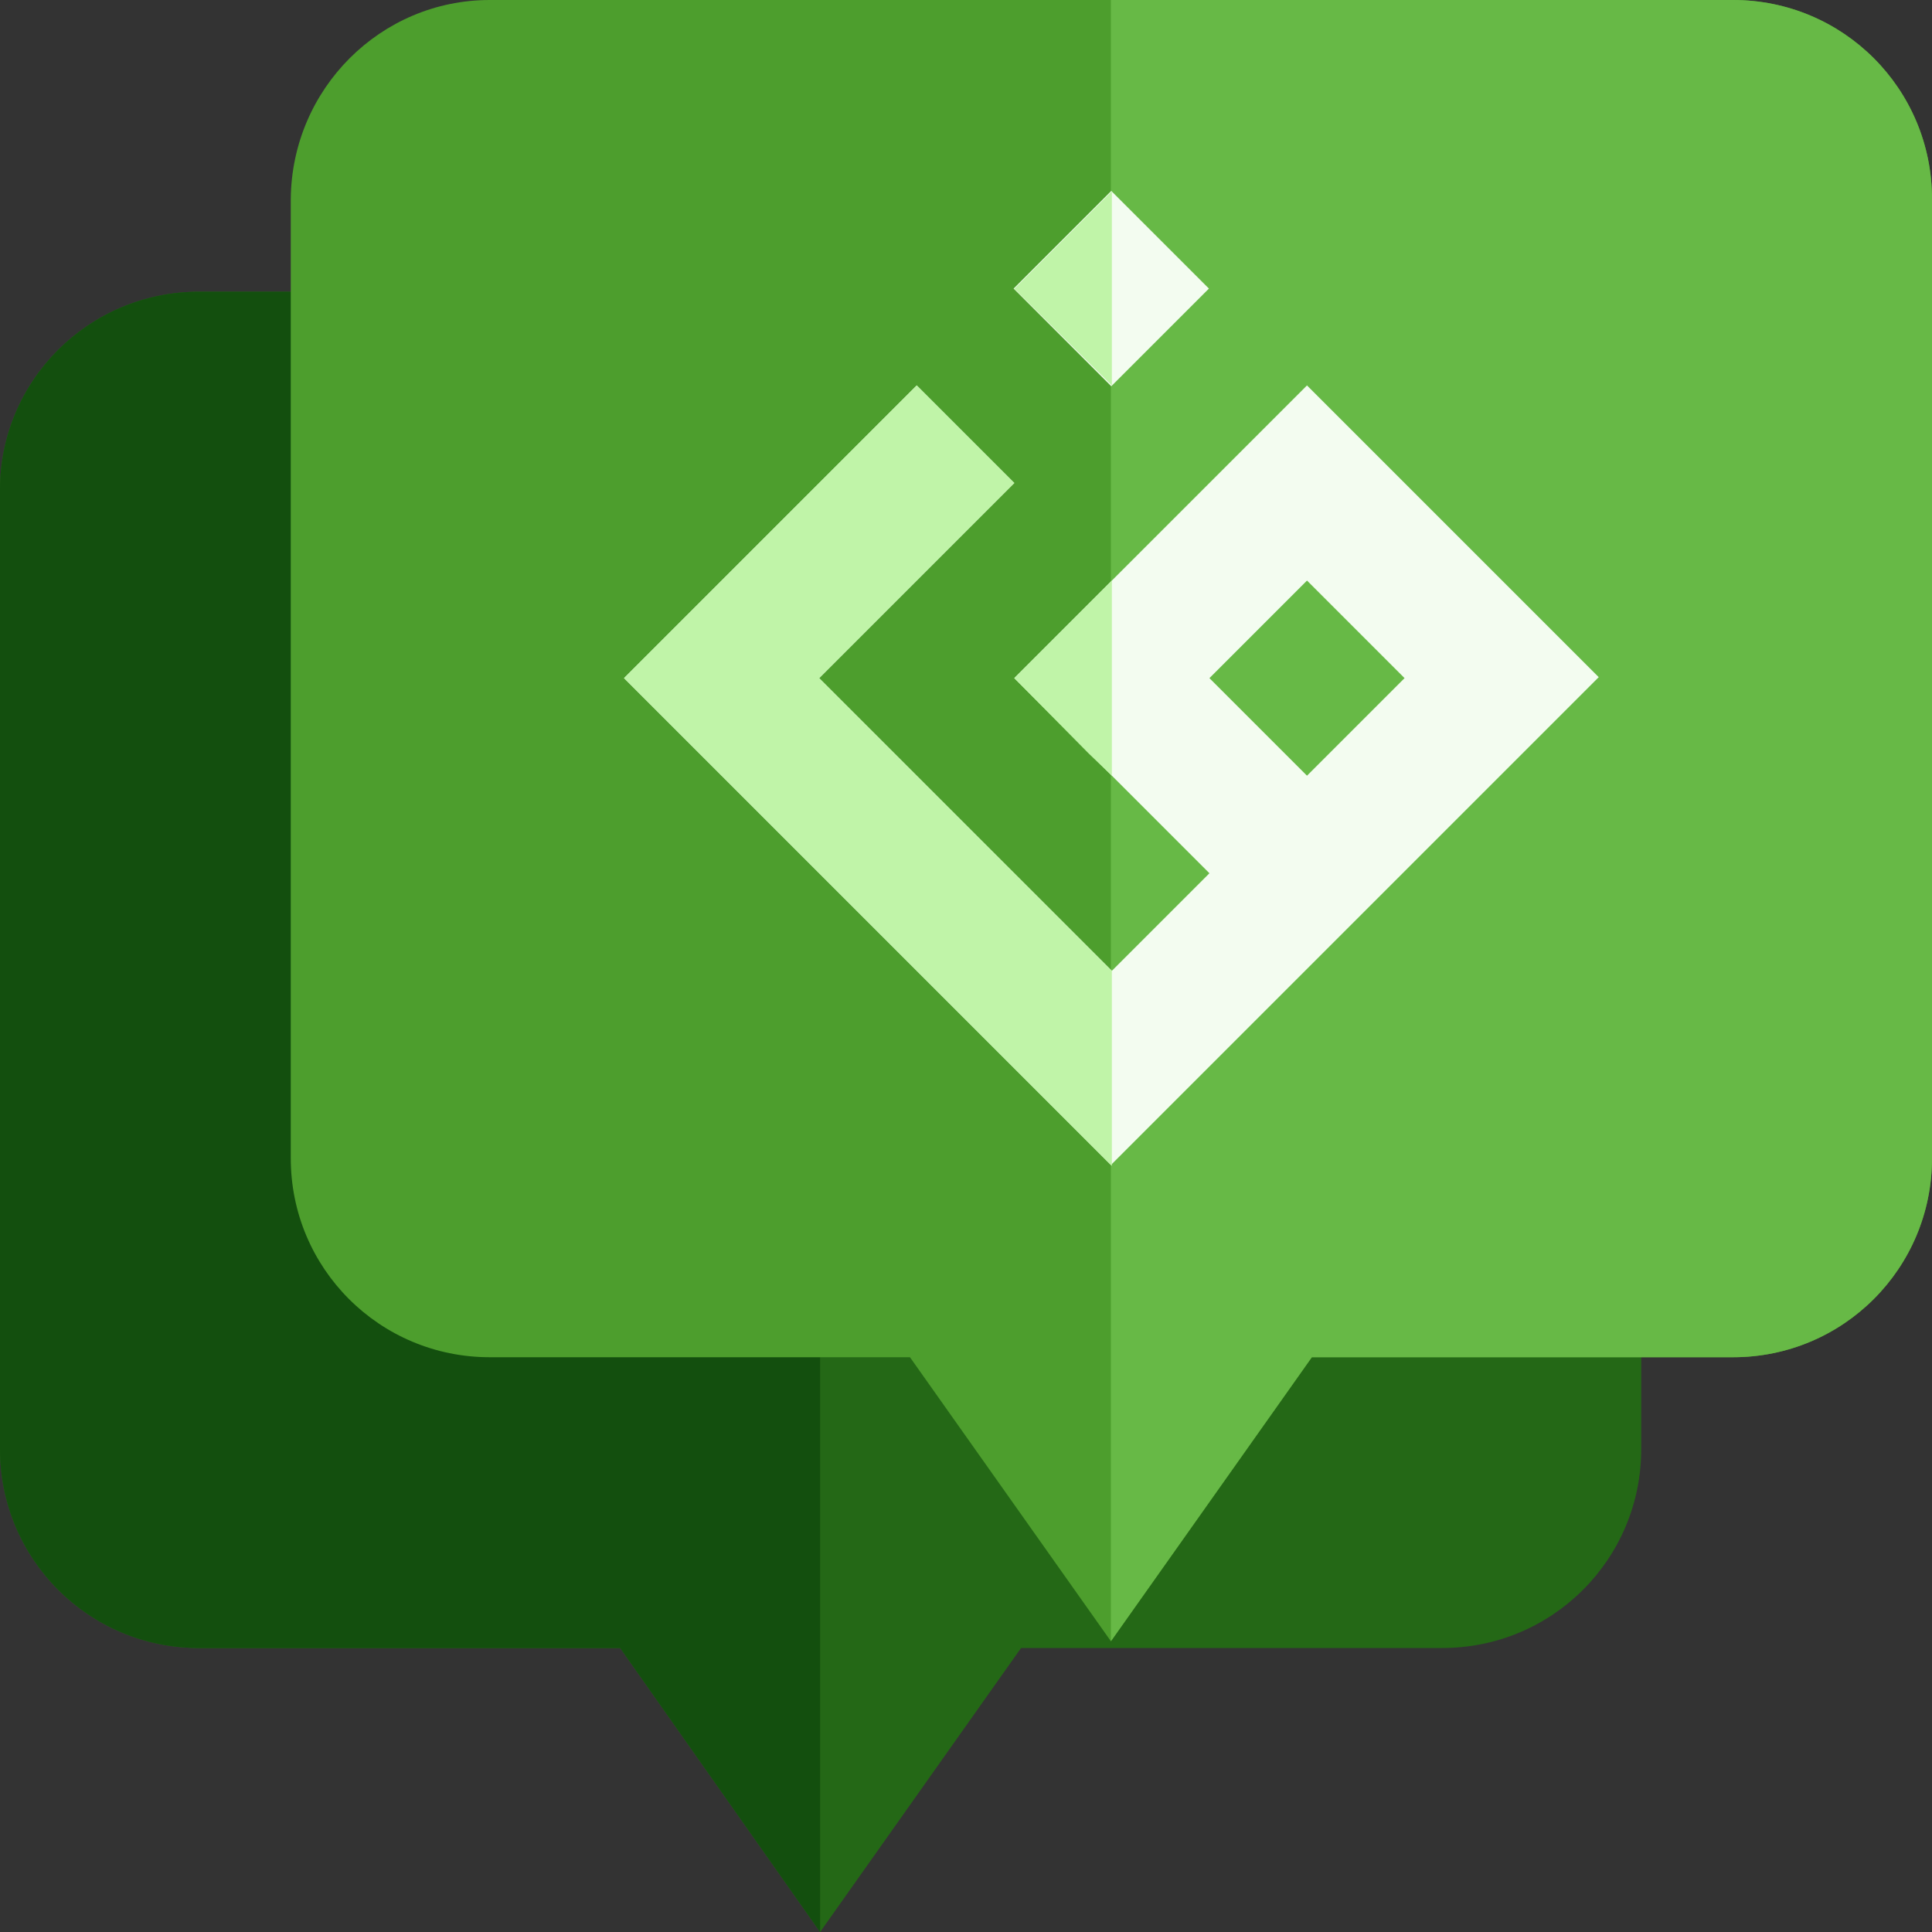
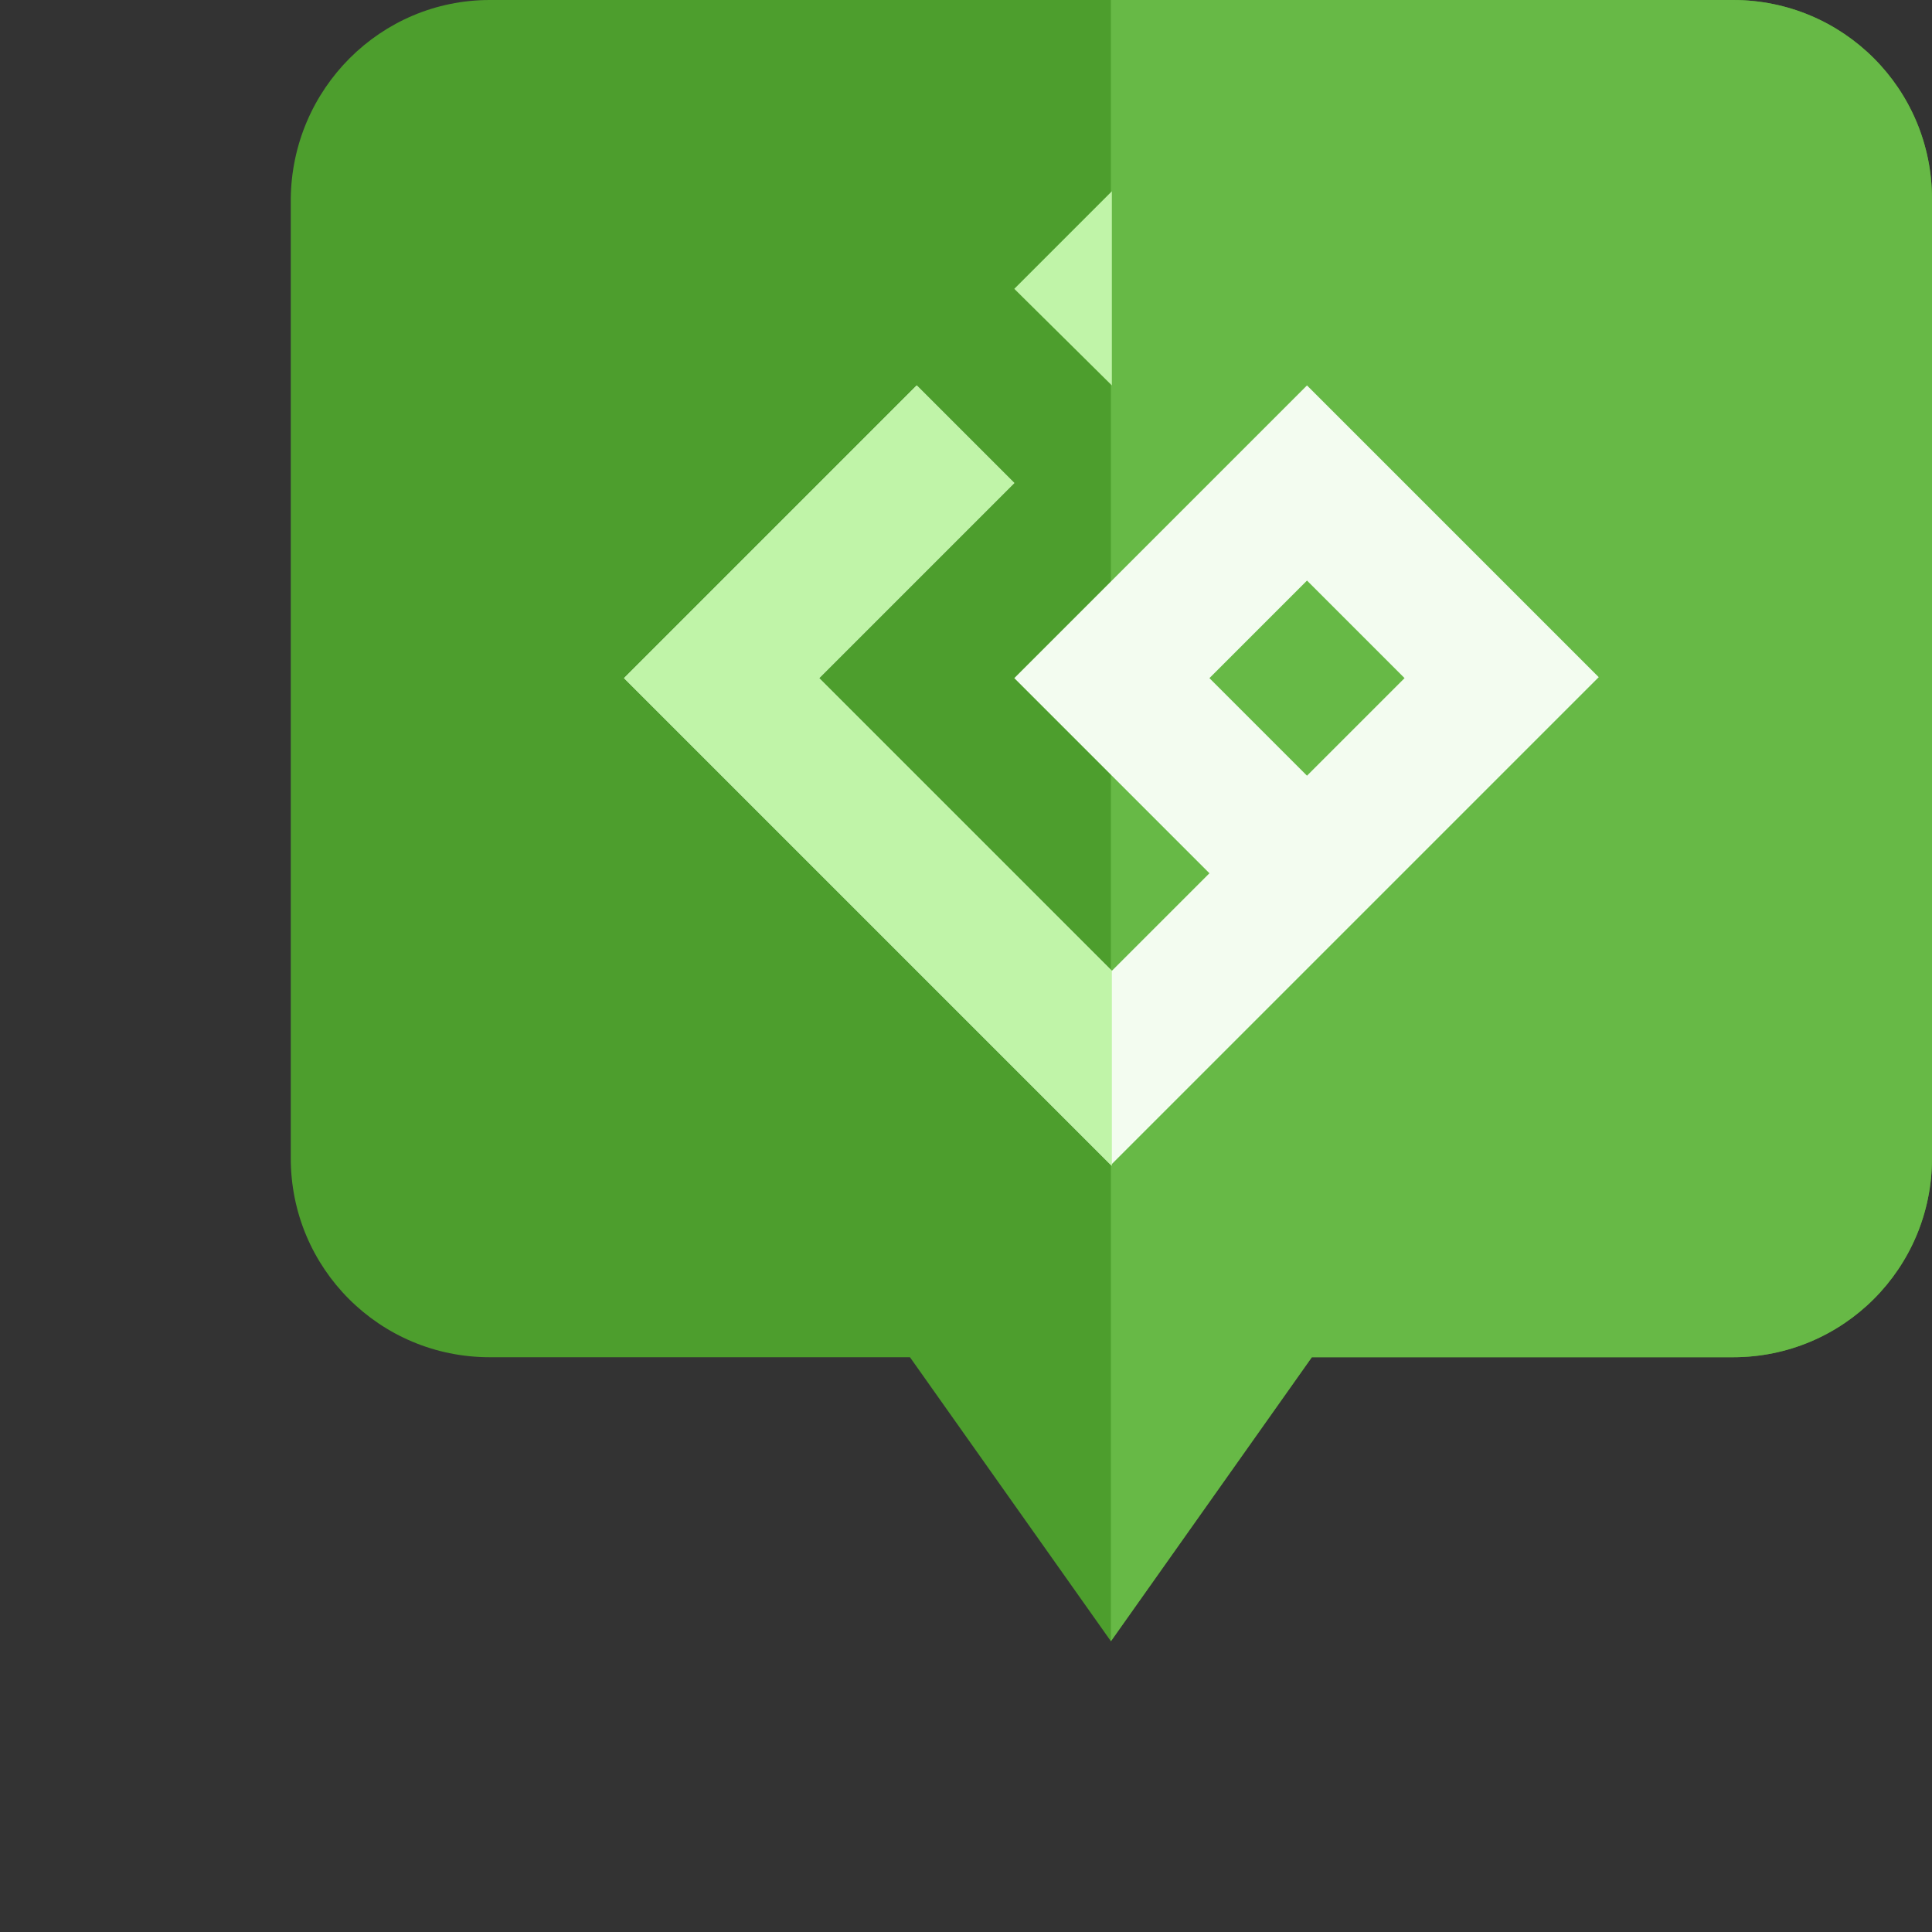
<svg xmlns="http://www.w3.org/2000/svg" version="1.1" id="Capa_1" x="0px" y="0px" width="200px" height="200px" viewBox="0 0 200 200" style="enable-background:new 0 0 200 200;" xml:space="preserve">
  <rect x="0" y="0" width="200" height="200" fill="#333333" stroke="none" />
  <style type="text/css">
	.st0{fill:#246816;}
	.st1{fill:#134F0E;}
	.st2{fill:#4D9E2D;}
	.st3{fill:#67B946;}
	.st4{fill:#F3FCF0;}
	.st5{fill:#C0F4A8;}
</style>
-   <path class="st0" d="M149.3,30.2H20.6C9.2,30.2,0,39.4,0,50.7V150c0,11.4,9.2,20.6,20.6,20.6h43.6L84.9,200l20.8-29.4h43.6  c11.4,0,20.6-9.2,20.6-20.6V50.7C169.8,39.4,160.6,30.2,149.3,30.2z" />
-   <path class="st1" d="M20.6,30.2C9.2,30.2,0,39.4,0,50.7V150c0,11.4,9.2,20.6,20.6,20.6h43.6L84.9,200V30.2H20.6z" />
  <g>
    <path class="st2" d="M50.7,0h128.7C190.8,0,200,9.2,200,20.6v99.3c0,11.4-9.2,20.6-20.6,20.6h-43.6l-20.8,29.4l-20.8-29.4H50.7   c-11.4,0-20.6-9.2-20.6-20.6V20.6C30.2,9.2,39.4,0,50.7,0z" />
-     <path class="st3" d="M179.4,0C190.8,0,200,9.2,200,20.6v99.3c0,11.4-9.2,20.6-20.6,20.6h-43.6l-20.8,29.4V0H179.4z" />
+     <path class="st3" d="M179.4,0C190.8,0,200,9.2,200,20.6v99.3c0,11.4-9.2,20.6-20.6,20.6h-43.6l-20.8,29.4V0z" />
  </g>
  <g>
    <path class="st4" d="M155.5,60.1L145.4,50l-2.3-2.3l-7.8-7.8L105,70.2l7.8,7.8l2.3,2.3l10.1,10.1l-10.1,10.1L84.8,70.2L105,50   L94.9,39.9L64.6,70.2c0,0,7.2,7.2,7.2,7.2l2.8,2.8l40.4,40.4l7.1-7.1l3-3l40.4-40.4L155.5,60.1z M135.3,80.3l-10.1-10.1l10.1-10.1   l10.1,10.1L135.3,80.3z" />
-     <rect x="107.9" y="22.7" transform="matrix(0.707 -0.707 0.707 0.707 12.594 90.11)" class="st4" width="14.3" height="14.3" />
    <polygon class="st5" points="64.6,70.2 94.9,39.9 105,50 84.8,70.2 115.1,100.5 115.1,100.5 115.1,120.7 115.1,120.7 74.7,80.3    71.9,77.5  " />
-     <polygon class="st5" points="115.1,80.3 112.7,78 105,70.2 115.1,60.1  " />
    <polygon class="st5" points="115.1,39.9 115.1,19.8 105,29.9  " />
  </g>
</svg>